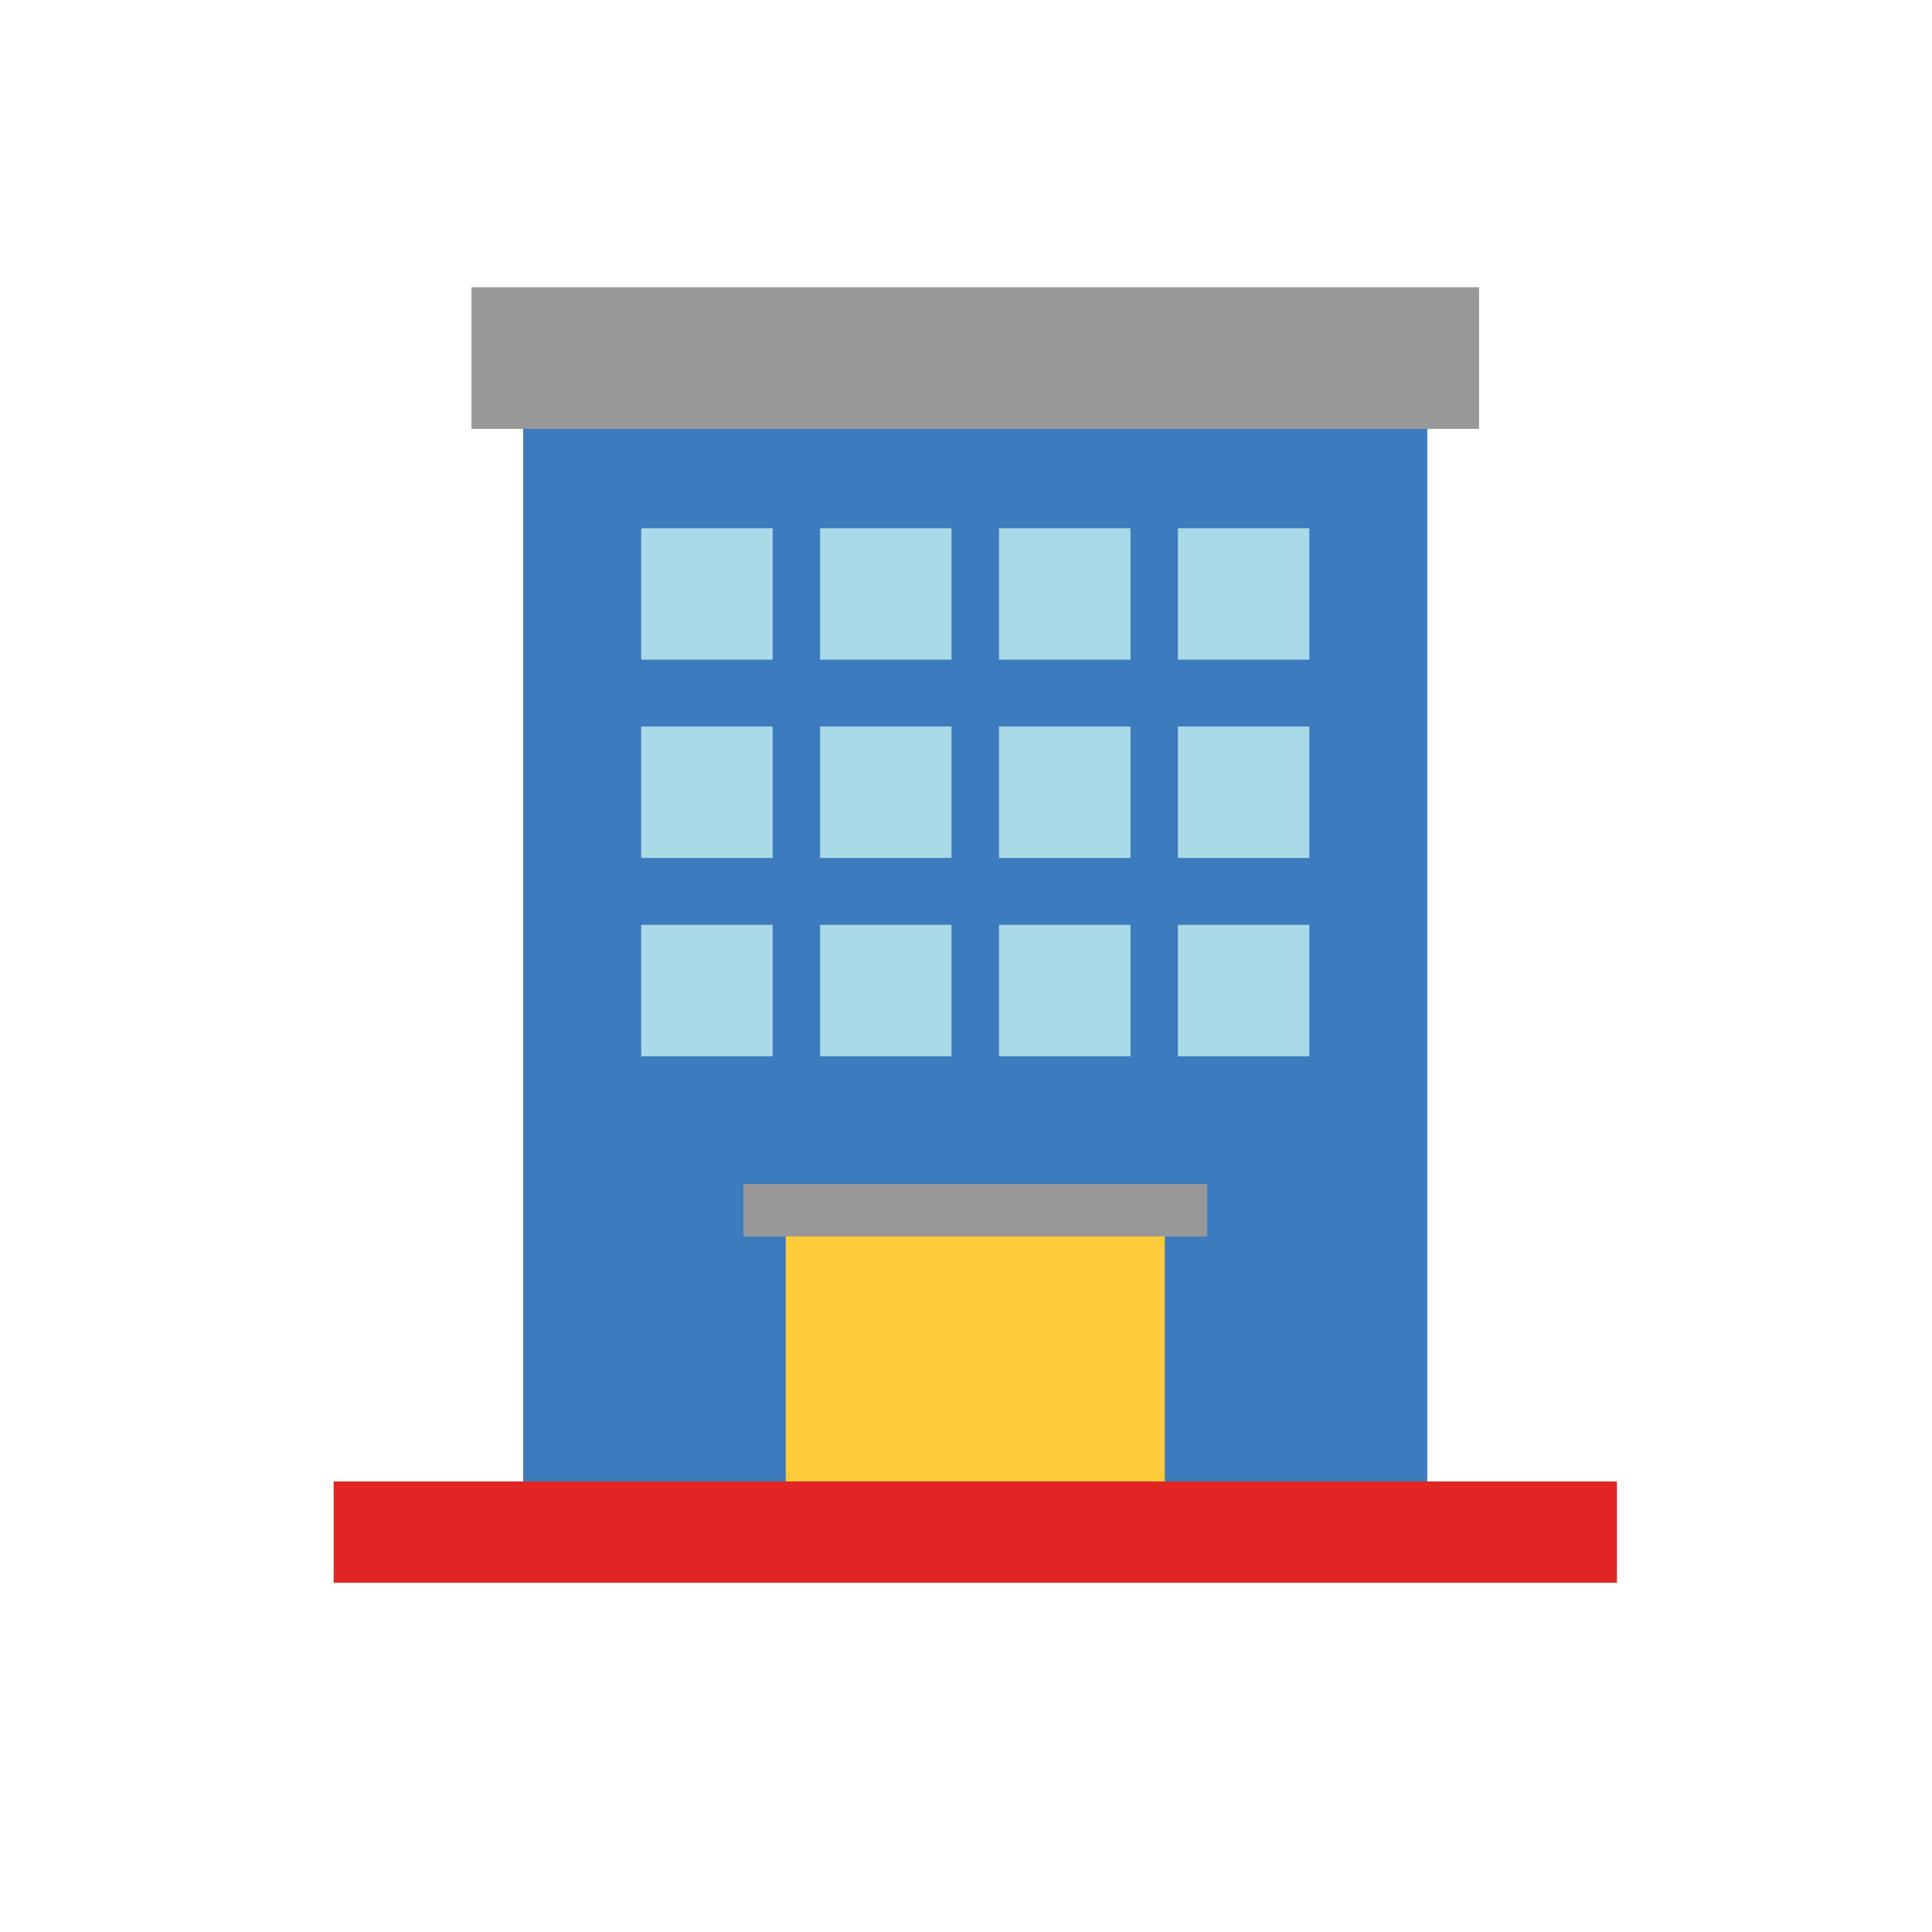
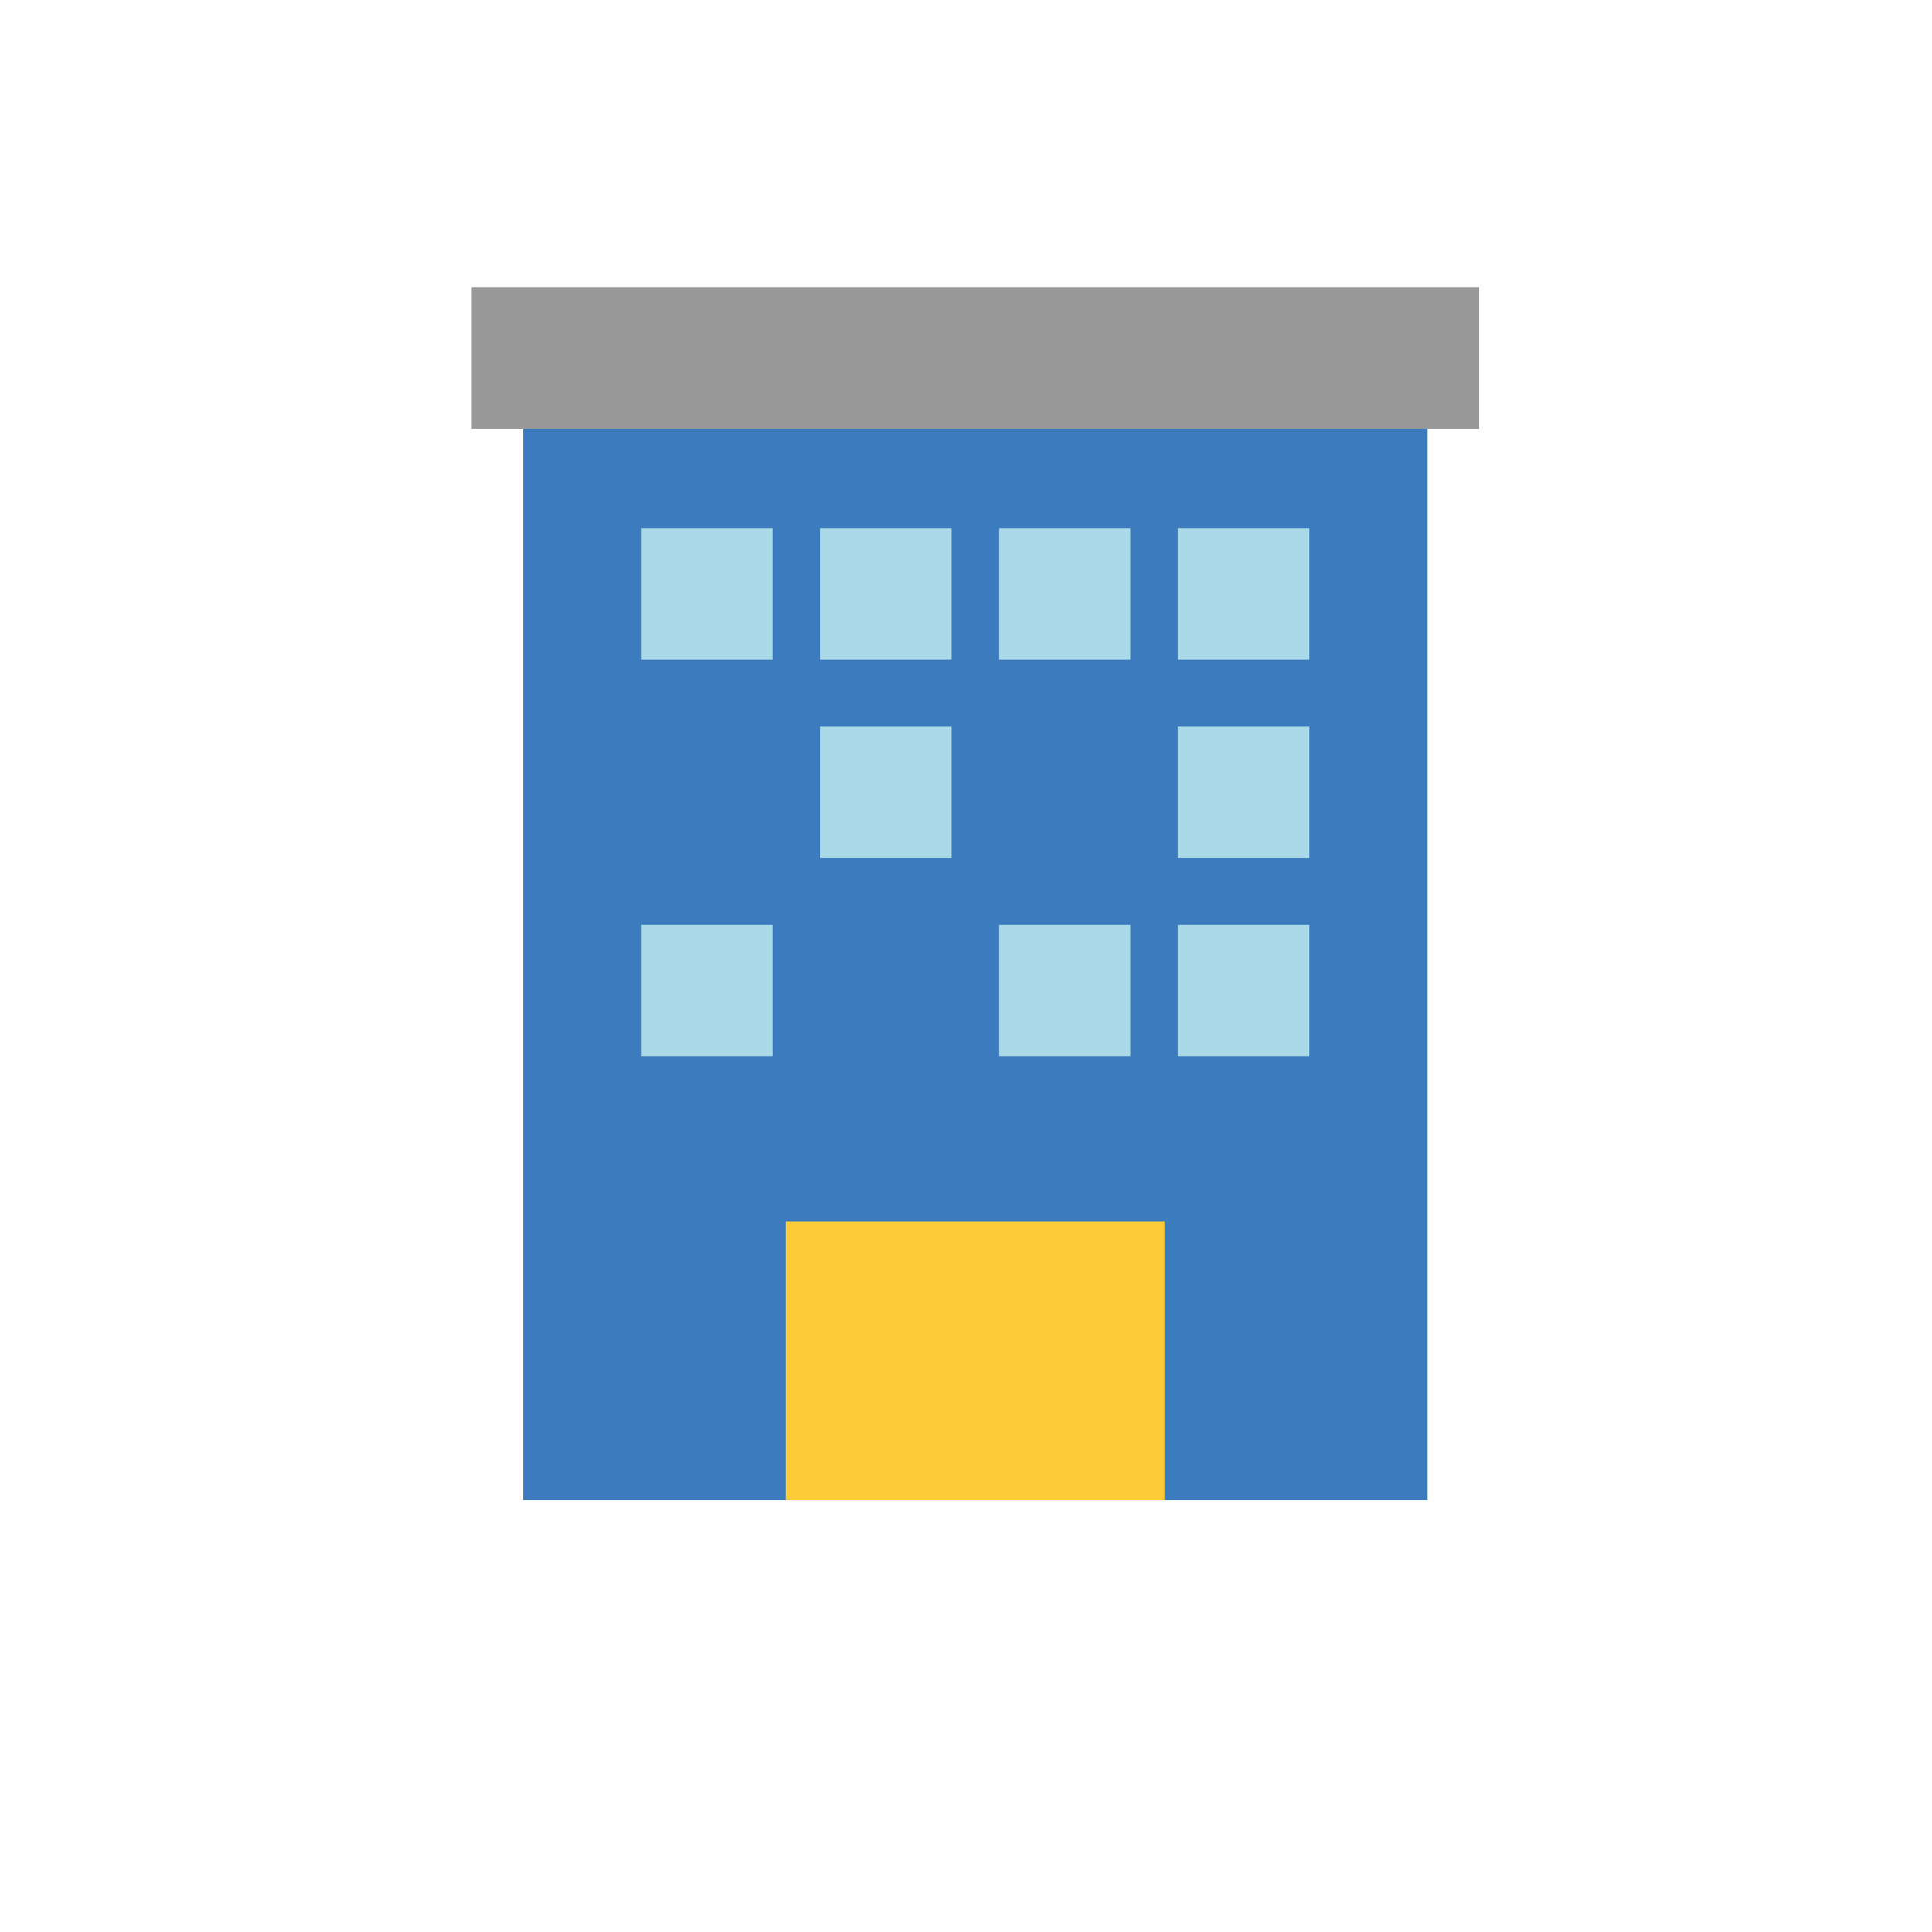
<svg xmlns="http://www.w3.org/2000/svg" version="1.1" id="Layer_1" x="0px" y="0px" width="512px" height="512px" viewBox="0 0 512 512" enable-background="new 0 0 512 512" xml:space="preserve">
  <rect x="138.648" y="110.461" fill="#3C7BBE" width="239.604" height="287.068" />
  <rect x="208.233" y="323.701" fill="#FDCA38" width="100.446" height="73.828" />
  <g>
    <rect x="169.93" y="139.975" fill="#AADAE7" width="34.833" height="34.838" />
-     <rect x="169.93" y="192.53" fill="#AADAE7" width="34.833" height="34.834" />
    <rect x="169.93" y="245.092" fill="#AADAE7" width="34.833" height="34.832" />
    <rect x="217.333" y="139.975" fill="#AADAE7" width="34.833" height="34.838" />
    <rect x="217.333" y="192.53" fill="#AADAE7" width="34.833" height="34.834" />
-     <rect x="217.333" y="245.092" fill="#AADAE7" width="34.833" height="34.832" />
  </g>
  <g>
    <rect x="264.748" y="139.975" fill="#AADAE7" width="34.832" height="34.838" />
-     <rect x="264.748" y="192.53" fill="#AADAE7" width="34.832" height="34.834" />
    <rect x="264.748" y="245.092" fill="#AADAE7" width="34.832" height="34.832" />
    <rect x="312.15" y="139.975" fill="#AADAE7" width="34.832" height="34.838" />
    <rect x="312.15" y="192.53" fill="#AADAE7" width="34.832" height="34.834" />
    <rect x="312.15" y="245.092" fill="#AADAE7" width="34.832" height="34.832" />
  </g>
-   <rect x="88.419" y="392.599" fill="#E02524" width="340.088" height="26.834" />
-   <rect x="197.006" y="313.76" fill="#989899" width="122.914" height="13.912" />
  <rect x="124.953" y="76.117" fill="#989899" width="267.02" height="37.543" />
</svg>